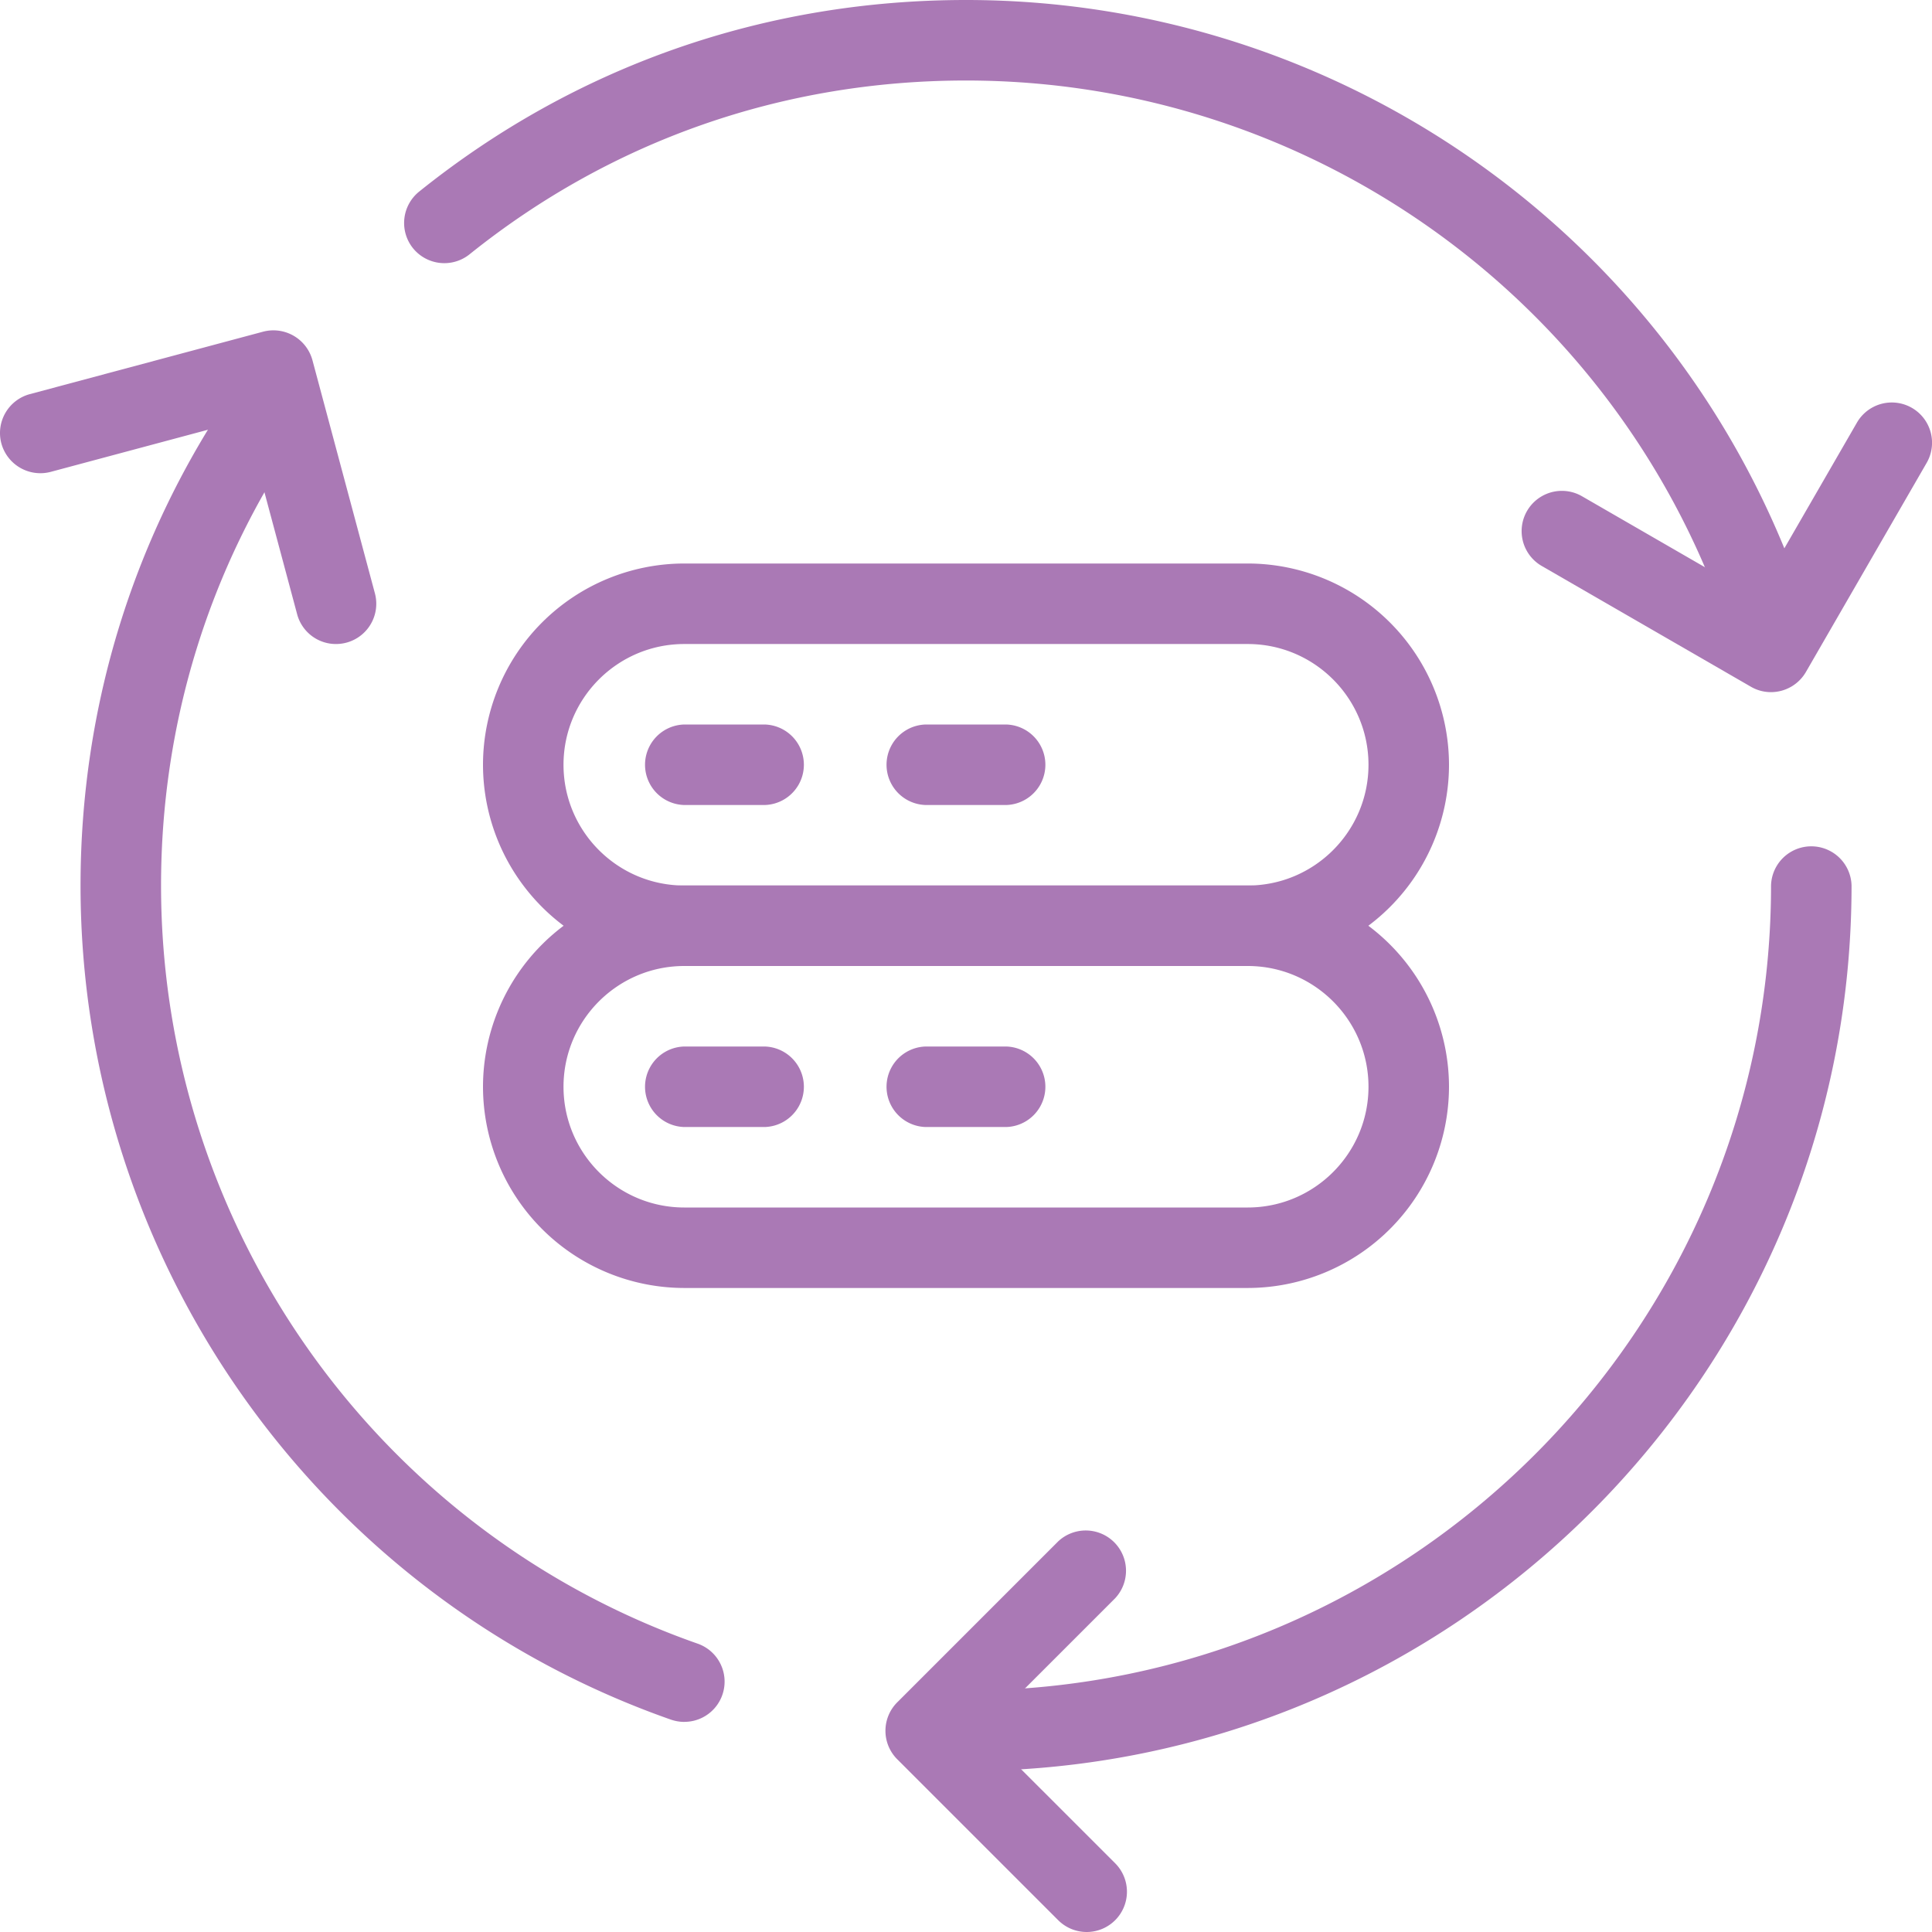
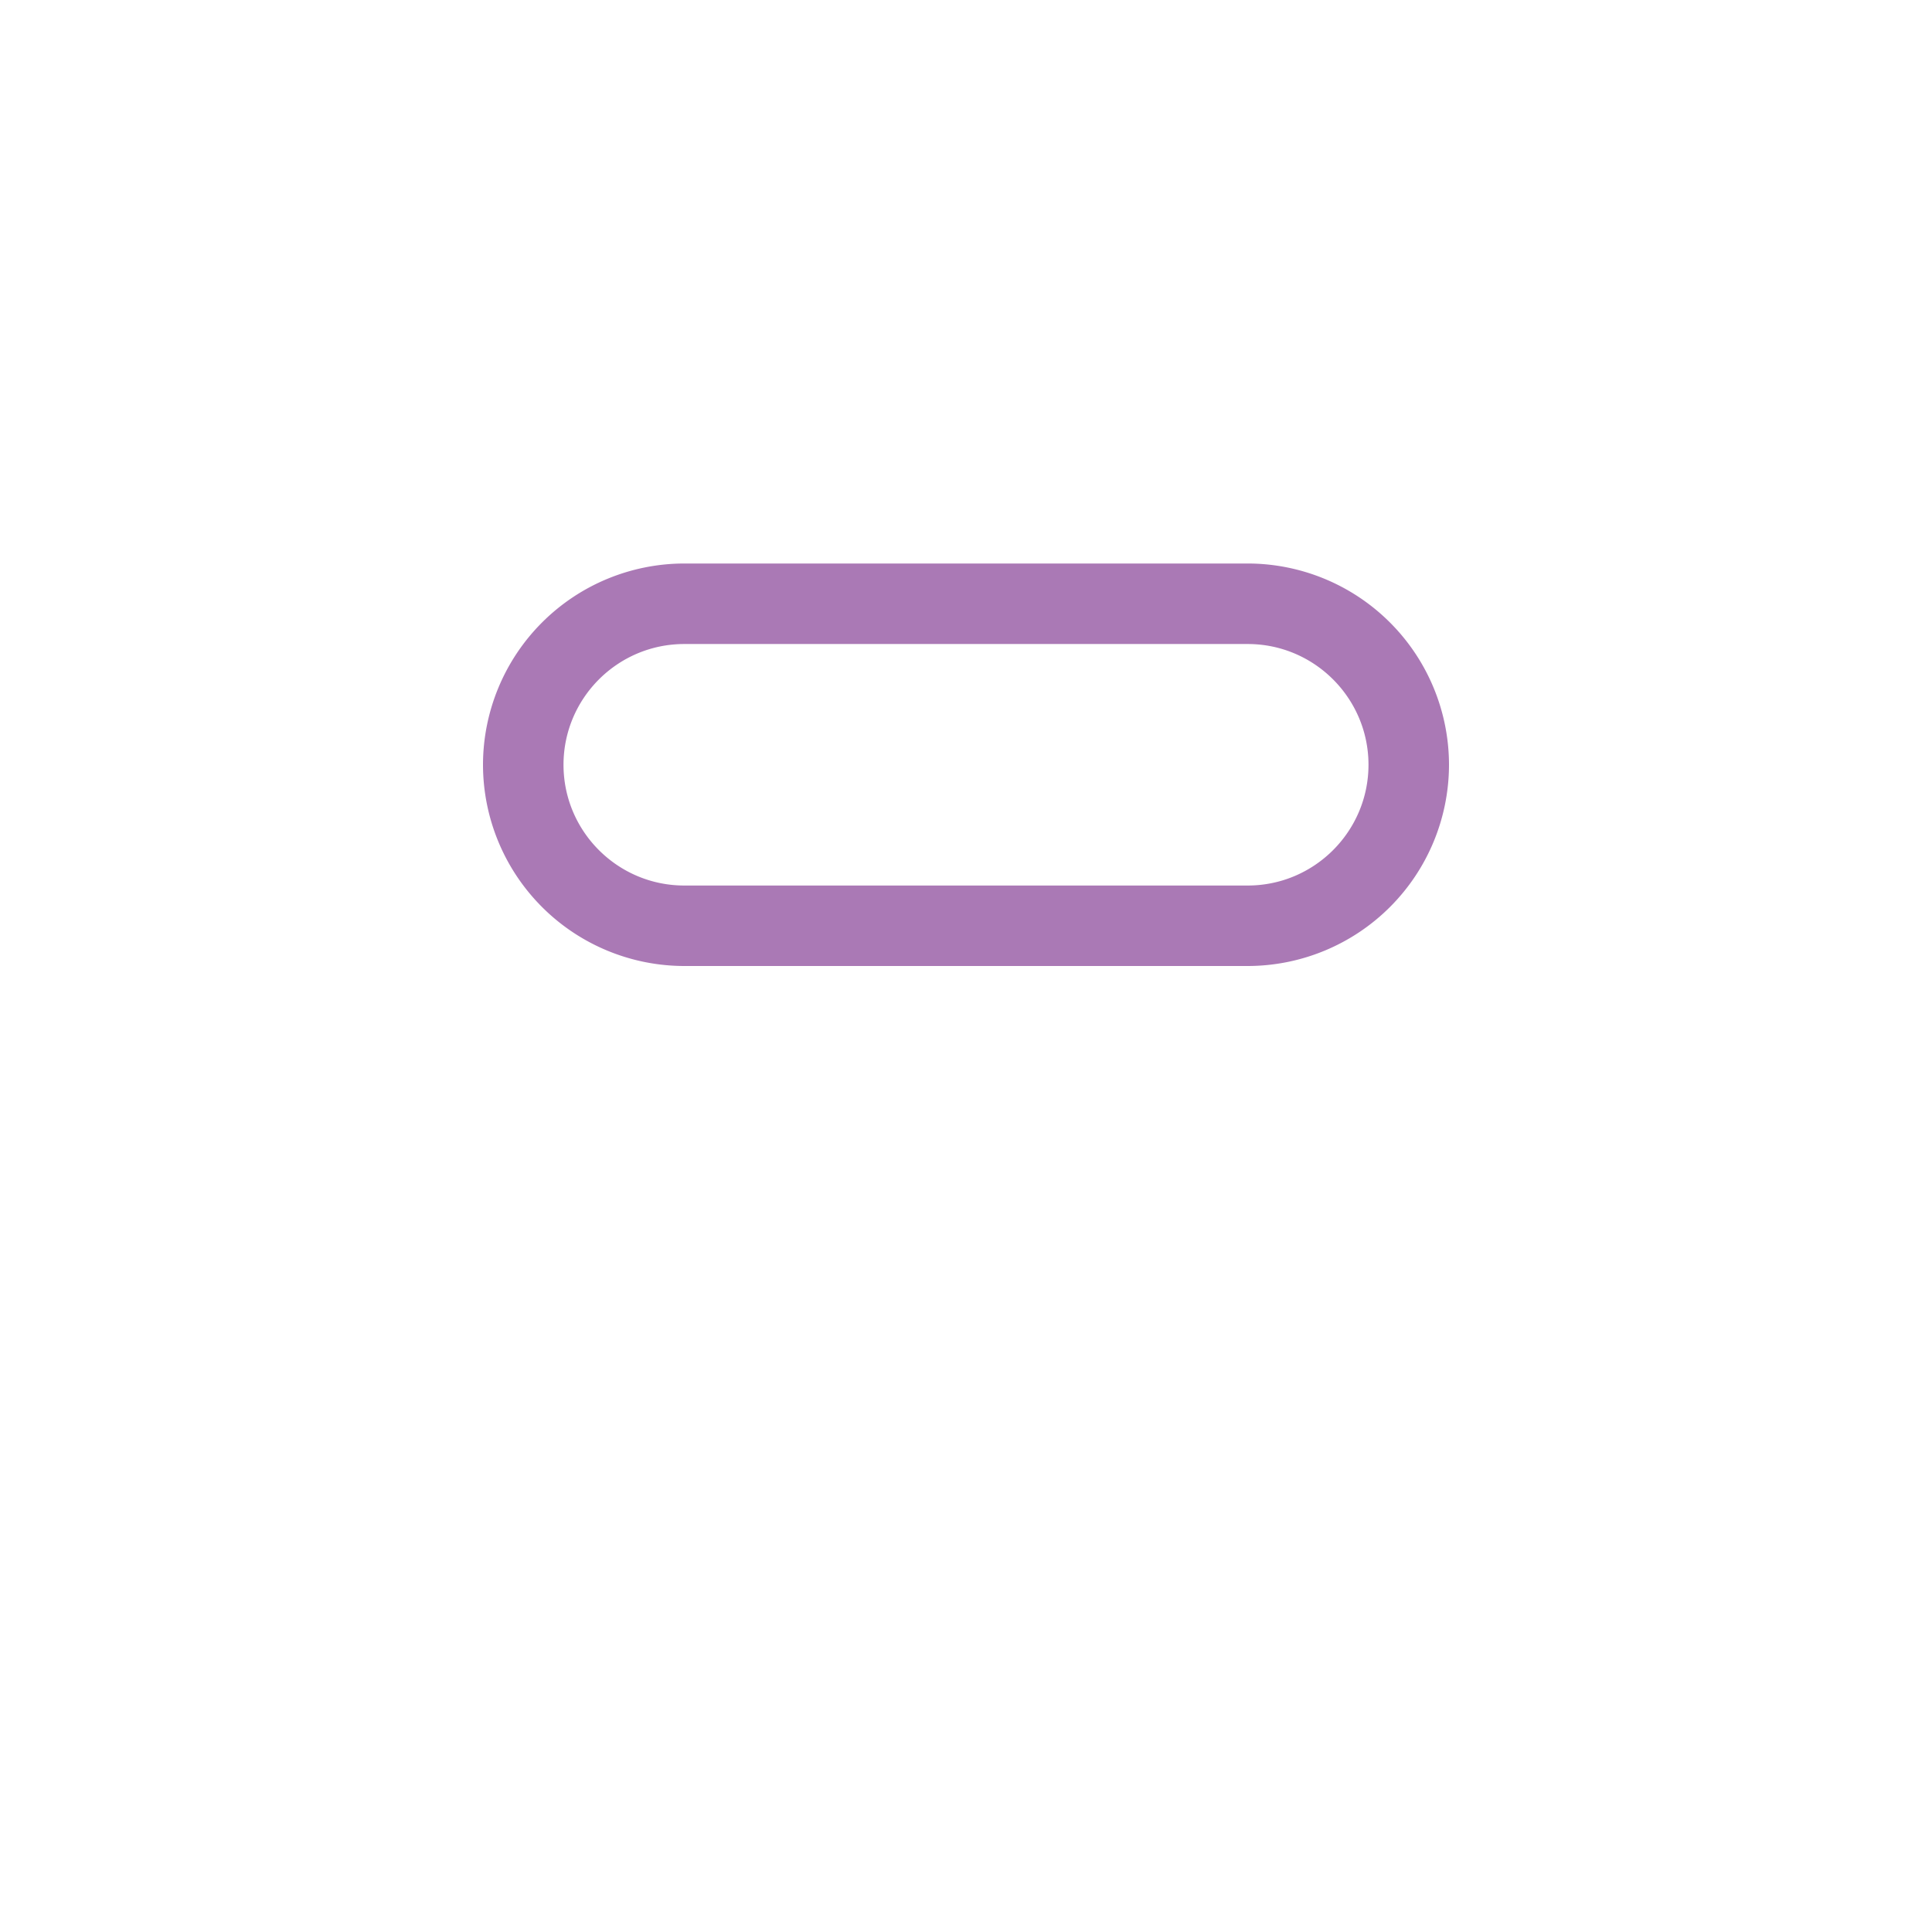
<svg xmlns="http://www.w3.org/2000/svg" width="64" height="64" viewBox="0 0 64 64" fill="none">
  <g clip-path="url(#a)" fill="#aa79b5">
-     <path d="M41.333 42.666H22.667A6.674 6.674 0 0 1 16 36a6.674 6.674 0 0 1 6.667-6.667h18.666A6.674 6.674 0 0 1 48 36a6.674 6.674 0 0 1-6.667 6.666M22.667 32c-2.206 0-4 1.794-4 4s1.794 4 4 4h18.666c2.206 0 4-1.795 4-4s-1.794-4-4-4z" />
    <path d="M41.333 32H22.667A6.674 6.674 0 0 1 16 25.334a6.674 6.674 0 0 1 6.667-6.667h18.666A6.674 6.674 0 0 1 48 25.334 6.674 6.674 0 0 1 41.333 32M22.667 21.334c-2.206 0-4 1.794-4 4s1.794 4 4 4h18.666c2.206 0 4-1.795 4-4s-1.794-4-4-4z" />
-     <path d="M25.332 26.667h-2.667a1.334 1.334 0 0 1 0-2.667h2.667a1.334 1.334 0 0 1 0 2.667m0 10.667h-2.667a1.334 1.334 0 0 1 0-2.667h2.667a1.334 1.334 0 0 1 0 2.667m8-10.667h-2.667a1.334 1.334 0 0 1 0-2.667h2.667a1.334 1.334 0 0 1 0 2.667m0 10.667h-2.667a1.334 1.334 0 0 1 0-2.667h2.667a1.334 1.334 0 0 1 0 2.667m-1.331 21.333a1.334 1.334 0 0 1 0-2.667c14.704 0 26.667-11.963 26.667-26.667a1.334 1.334 0 0 1 2.667 0c0 16.174-13.16 29.334-29.334 29.334m26.426-37.2a1.34 1.34 0 0 1-1.262-.896C53.46 9.86 43.345 2.667 32 2.667c-6.07 0-11.755 1.992-16.445 5.757a1.336 1.336 0 0 1-1.875-.203 1.334 1.334 0 0 1 .205-1.874C19.053 2.195 25.317 0 32 0c12.48 0 23.608 7.917 27.688 19.696a1.336 1.336 0 0 1-1.261 1.77M22.668 57.04q-.221 0-.443-.075C10.53 52.863 2.668 41.76 2.668 29.333c0-5.92 1.76-11.603 5.088-16.435a1.333 1.333 0 1 1 2.195 1.51c-3.019 4.389-4.616 9.549-4.616 14.925 0 11.296 7.144 21.39 17.776 25.115a1.333 1.333 0 0 1-.443 2.591" />
-     <path d="M36 64c-.342 0-.683-.13-.945-.39l-5.333-5.332a1.334 1.334 0 0 1 0-1.886l5.333-5.333a1.334 1.334 0 0 1 1.886 1.885l-4.39 4.39 4.39 4.389A1.334 1.334 0 0 1 35.999 64M11.13 21.334a1.33 1.33 0 0 1-1.287-.987l-1.726-6.44-6.44 1.725a1.34 1.34 0 0 1-1.632-.944 1.334 1.334 0 0 1 .944-1.632l7.728-2.069a1.34 1.34 0 0 1 1.632.941l2.07 7.726a1.334 1.334 0 0 1-1.288 1.68m47.537 1.594c-.227 0-.456-.056-.667-.179l-6.928-4a1.333 1.333 0 1 1 1.333-2.31l5.774 3.334L61.513 14a1.333 1.333 0 1 1 2.31 1.333l-4 6.928a1.34 1.34 0 0 1-1.155.667" />
  </g>
  <defs>
    <clipPath id="a">
      <path fill="#aa79b5" d="M0 0h64v64H0z" />
    </clipPath>
  </defs>
</svg>